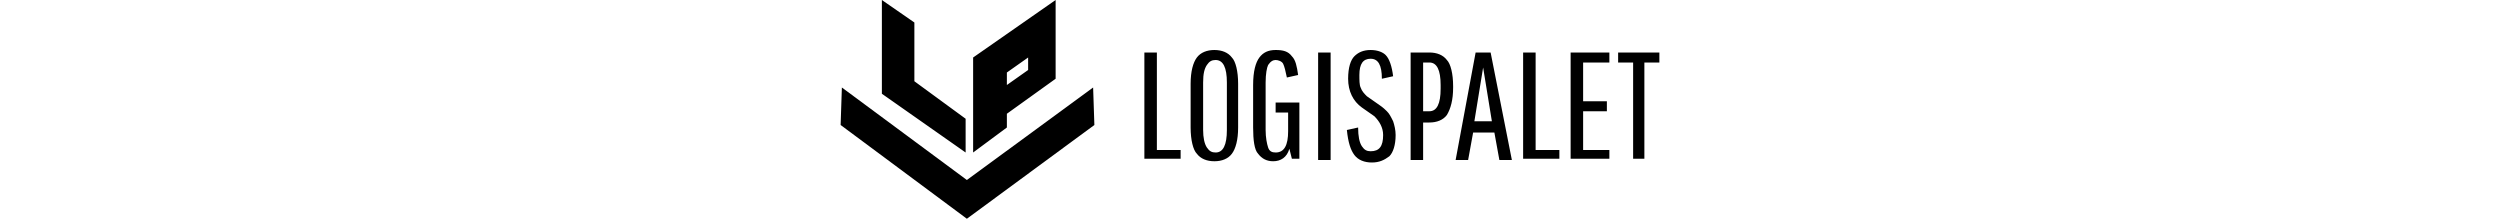
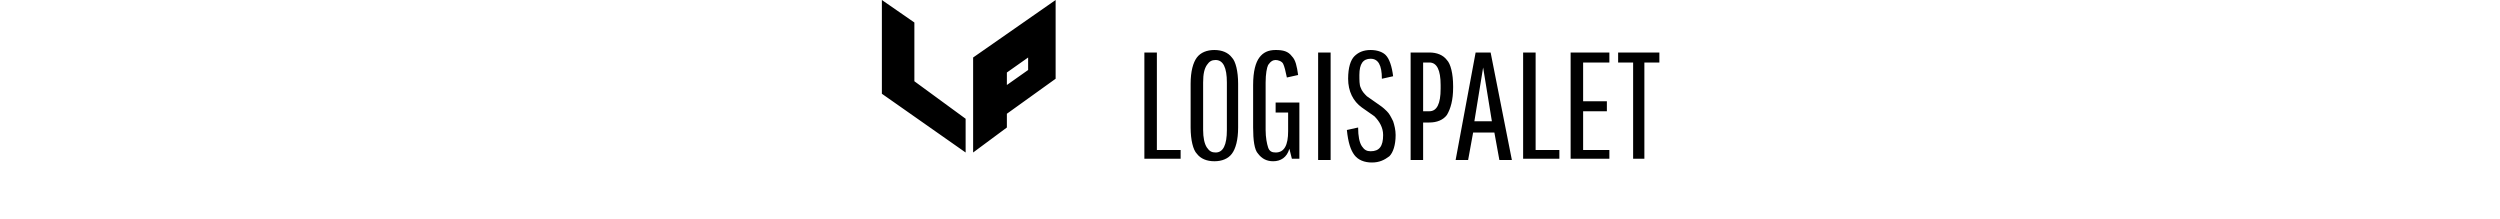
<svg xmlns="http://www.w3.org/2000/svg" viewBox="0 0 65.5 17.5" xml:space="preserve" width="200">
  <path d="M25.3 4.2h-1v8.5h2.9V12h-1.9zM29.9 4c-.6 0-1.1.2-1.4.6-.3.4-.5 1.1-.5 2.1v3.5c0 1 .2 1.8.5 2.1.3.4.8.6 1.4.6.6 0 1.1-.2 1.4-.6.3-.4.5-1.1.5-2.1V6.7c0-1-.2-1.8-.5-2.1-.3-.4-.8-.6-1.4-.6zm1 6.4c0 1.2-.3 1.8-.9 1.8-.3 0-.5-.1-.7-.4-.2-.3-.3-.8-.3-1.4V6.6c0-.7.1-1.1.3-1.4.2-.3.4-.4.7-.4.6 0 .9.6.9 1.8v3.8zM34.8 9h1v1.5c0 1.1-.3 1.7-1 1.7-.3 0-.5-.1-.6-.4-.1-.3-.2-.8-.2-1.4V6.6c0-.7.1-1.2.2-1.4.2-.3.4-.4.6-.4s.5.1.6.3c.1.2.2.6.3 1.1l.9-.2c-.1-.7-.2-1.2-.5-1.5-.3-.4-.7-.5-1.3-.5s-1 .2-1.3.6c-.3.4-.5 1.1-.5 2.2v3.4c0 1 .1 1.8.4 2.1.3.4.7.6 1.2.6.6 0 1.1-.3 1.3-1l.2.8h.6V8.2h-1.9V9zM38.2 4.2h1v8.6h-1zM43.7 8.9c-.1-.1-.3-.3-.6-.5l-1-.7c-.2-.2-.4-.4-.5-.7-.1-.2-.1-.6-.1-1 0-.9.3-1.3.9-1.3.6 0 .9.5.9 1.6l.9-.2c-.1-.8-.3-1.4-.6-1.7-.2-.2-.6-.4-1.2-.4s-1 .2-1.3.5c-.3.3-.5.9-.5 1.8 0 1 .4 1.8 1.1 2.3l1 .7c.4.4.7.9.7 1.5 0 .9-.3 1.3-1 1.3-.3 0-.5-.1-.7-.4-.2-.3-.3-.8-.3-1.5l-.9.2c.1 1 .3 1.6.6 2 .3.4.8.6 1.4.6.6 0 1-.2 1.4-.5.3-.3.5-.9.5-1.7 0-.4-.1-.8-.2-1.1-.2-.4-.3-.6-.5-.8zM47.1 4.2h-1.5v8.6h1v-3h.5c.6 0 1.1-.2 1.4-.6.3-.5.5-1.2.5-2.2v-.1c0-1-.2-1.8-.5-2.1-.3-.4-.8-.6-1.4-.6zm.9 2.9c0 1.2-.3 1.8-.9 1.8h-.5V5h.5c.6 0 .9.6.9 1.8v.3zM50.8 4.2l-1.6 8.6h1l.4-2.2h1.7l.4 2.2h1L52 4.2h-1.2zm-.1 5.5.7-4.3.7 4.3h-1.4zM55.6 4.2h-1v8.5h2.9V12h-1.9zM59.4 8.9h1.9v-.8h-1.9V5h2.1v-.8h-3.1v8.5h3.1V12h-2.1zM62.2 4.2V5h1.2v7.7h.9V5h1.2v-.8zM13.3 9.1l3.9-2.8V0l-6.6 4.6v7.6l2.7-2V9.1zm0-3.3L15 4.6v1l-1.7 1.2v-1zM10 9.5l-4.1-3V1.8L3.3 0v7.5l6.7 4.7z" />
-   <path d="M10.1 14.4.1 7 0 10l10.1 7.5L20.3 10l-.1-3z" />
</svg>